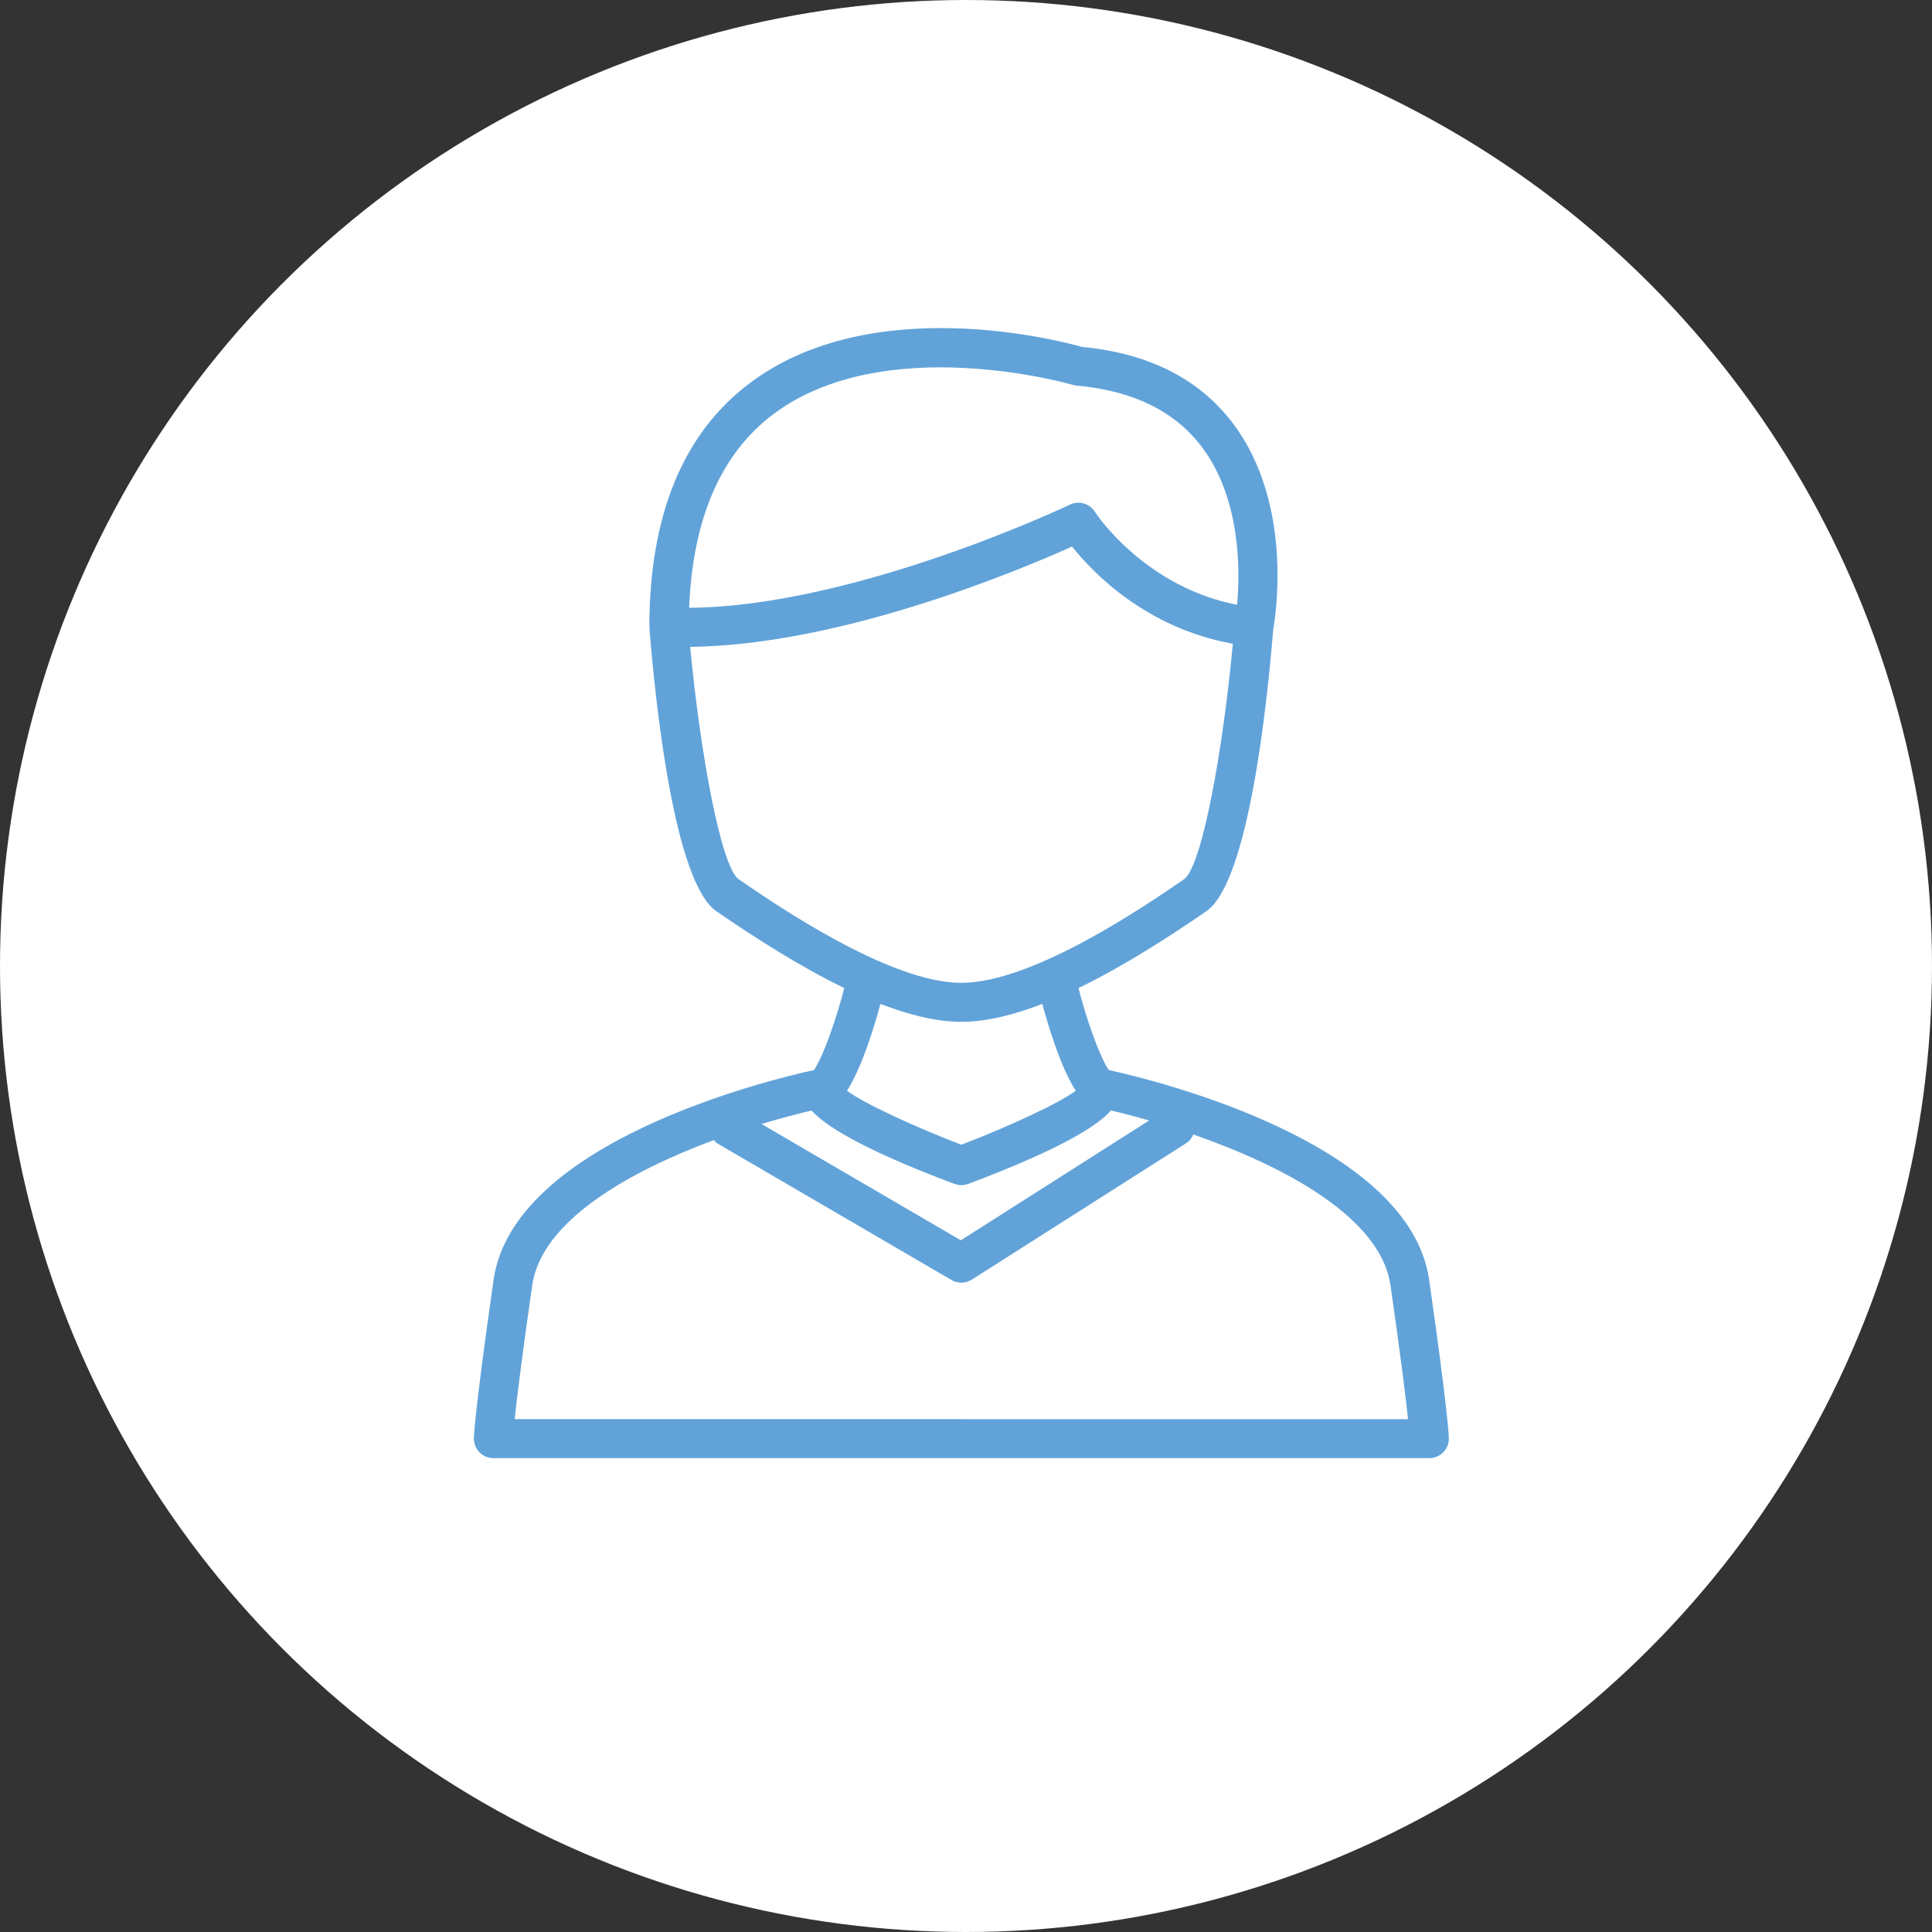
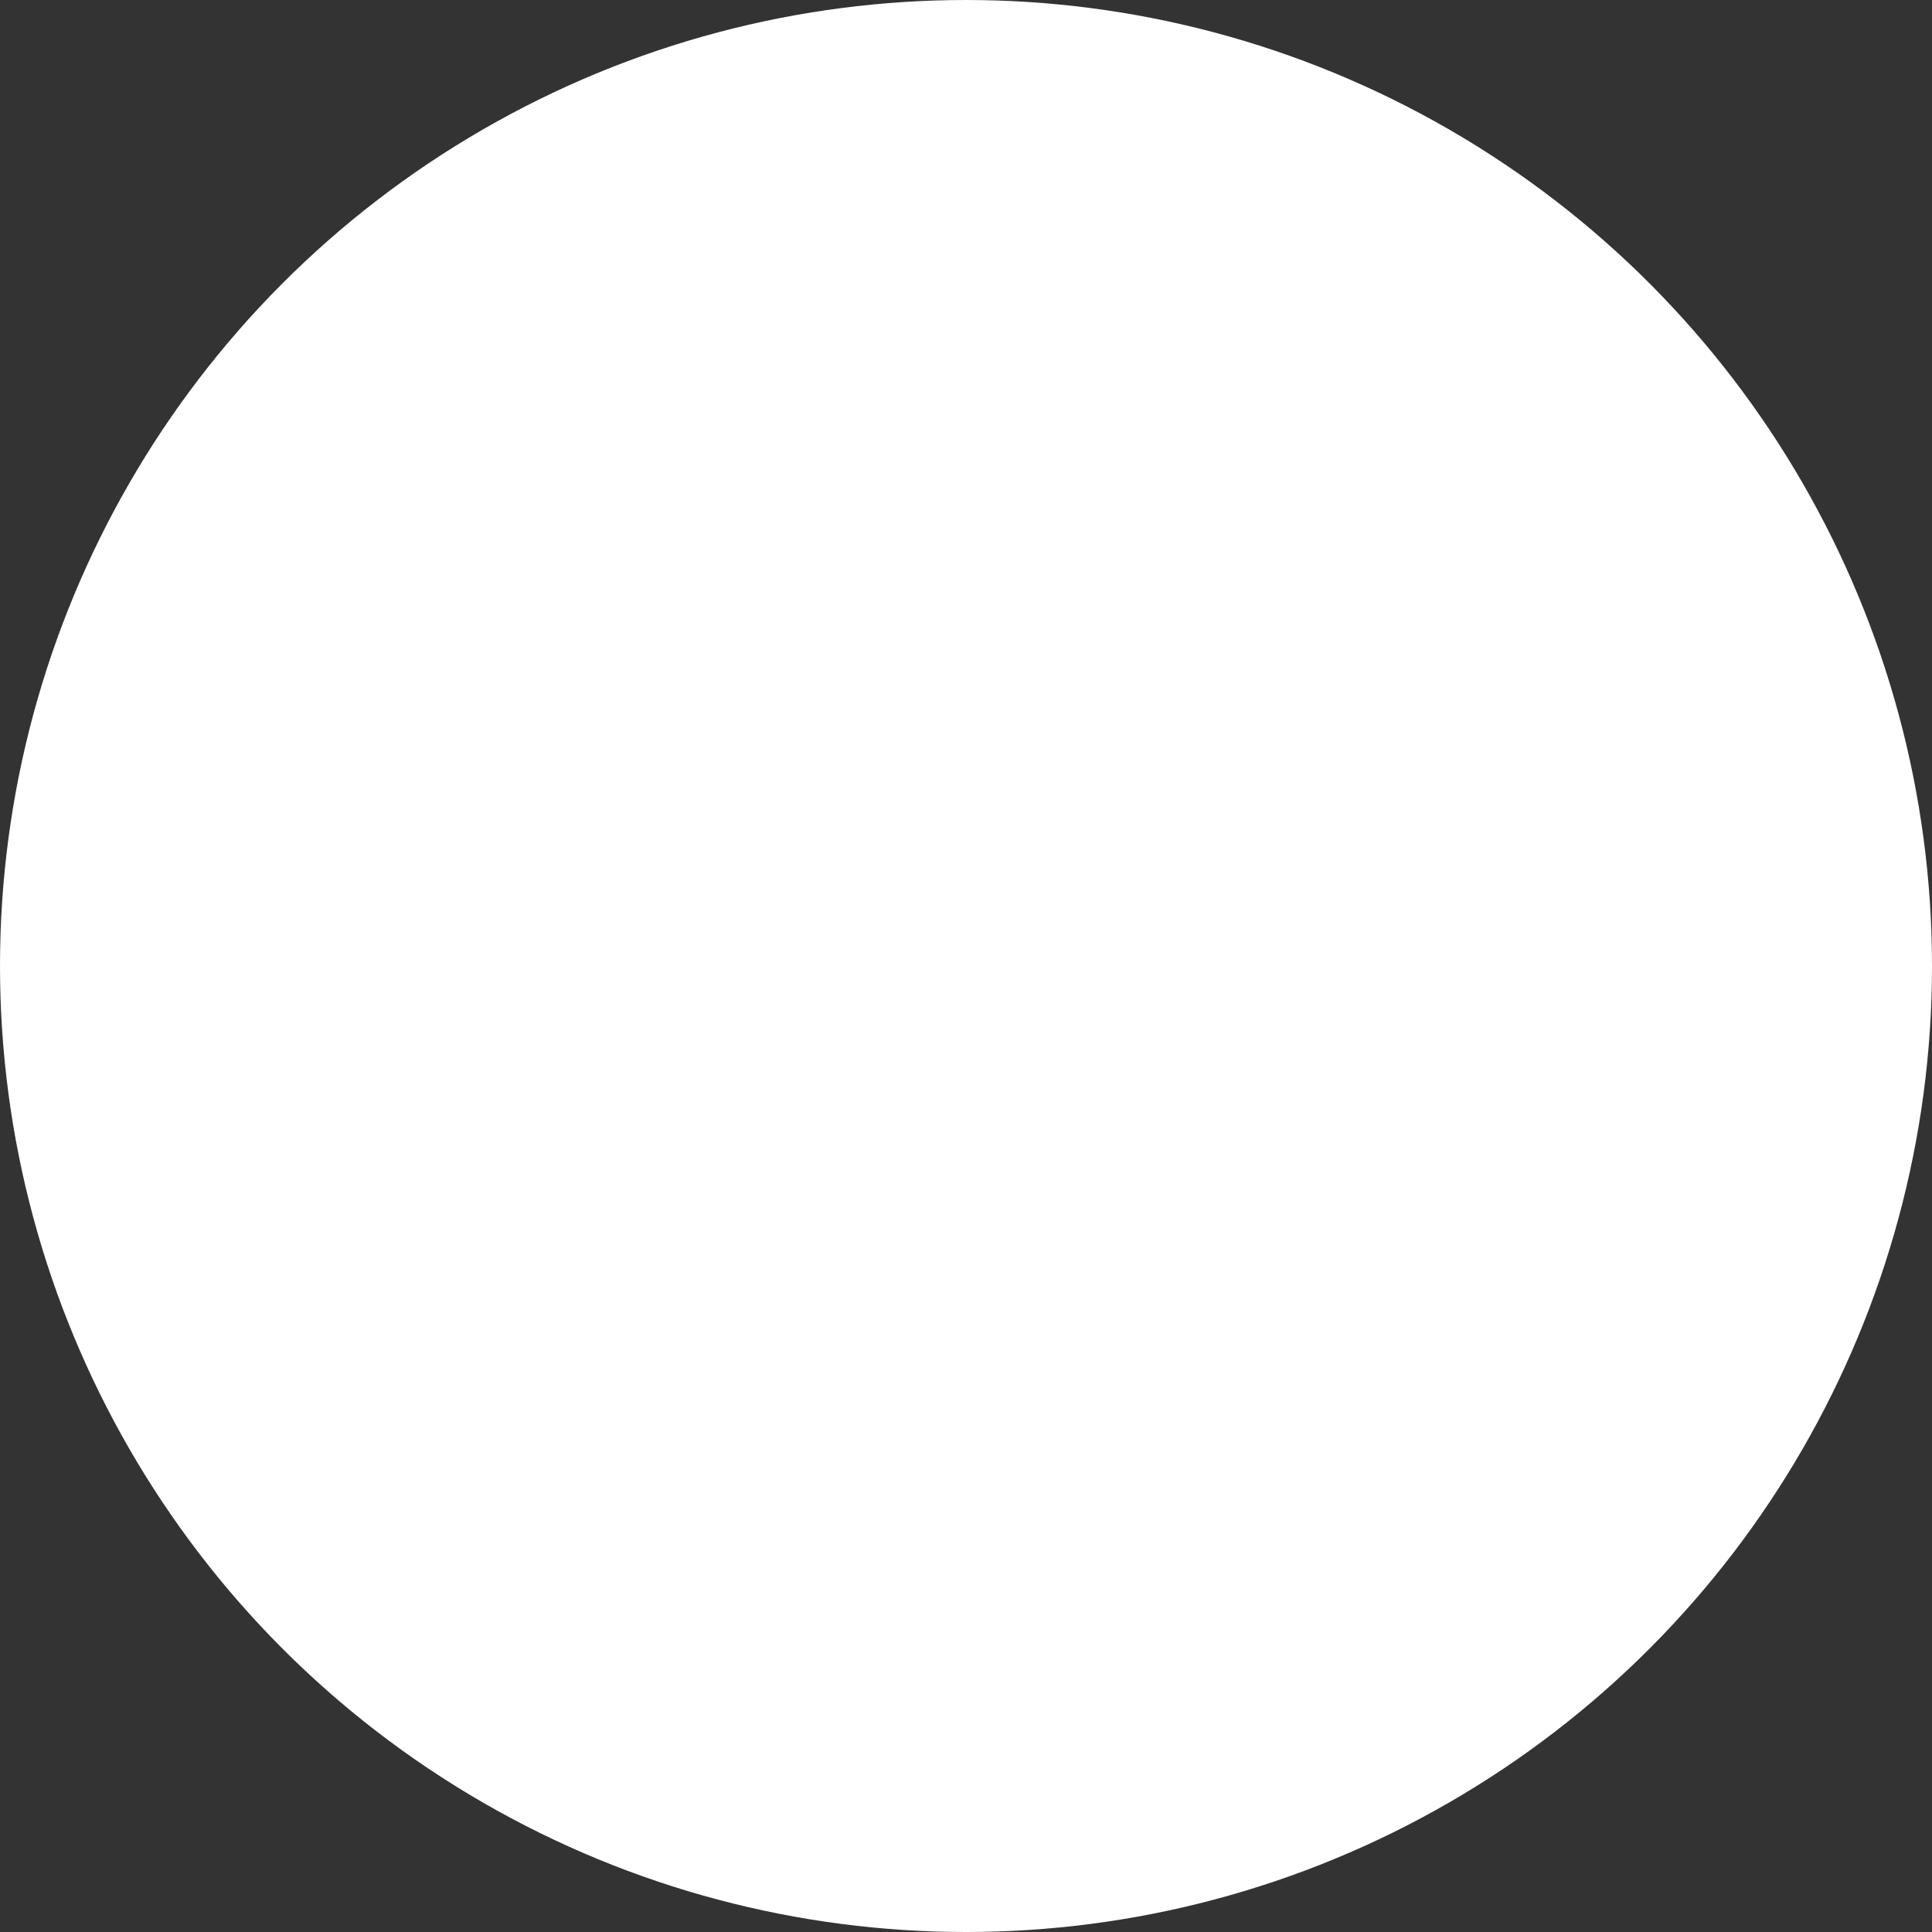
<svg xmlns="http://www.w3.org/2000/svg" width="100" height="100" viewBox="0 0 100 100" fill="none">
  <rect x="0" y="0" width="100" height="100" fill="#333333" stroke="none" />
  <circle cx="50" cy="50" r="49" fill="white" stroke="white" stroke-width="2" />
-   <path d="M73.973 66.247C72.954 59.119 59.806 55.916 57.39 55.385C56.904 54.67 56.237 52.759 55.821 51.142C58.194 49.992 60.547 48.467 62.443 47.163C64.614 45.67 65.583 36.501 65.902 32.579C66.02 31.928 66.963 26.087 63.82 21.918C62.081 19.612 59.452 18.28 56.003 17.957C54.846 17.629 45.163 15.091 38.846 19.802C35.372 22.392 33.611 26.649 33.611 32.453C33.611 32.469 33.62 32.48 33.62 32.495C33.62 32.509 33.614 32.521 33.614 32.535C33.93 36.434 34.897 45.665 37.08 47.165C38.974 48.467 41.326 49.992 43.699 51.142C43.283 52.76 42.617 54.67 42.131 55.385C39.714 55.916 26.566 59.118 25.547 66.247C24.557 73.181 24.528 74.352 24.528 74.463C24.528 75.021 24.979 75.472 25.538 75.472H73.983C74.541 75.472 74.992 75.021 74.992 74.463C74.992 74.352 74.963 73.181 73.973 66.247L73.973 66.247ZM42.01 57.479C42.641 58.192 44.382 59.394 49.404 61.28C49.413 61.281 49.424 61.281 49.431 61.284C49.536 61.321 49.646 61.343 49.758 61.343C49.871 61.343 49.981 61.322 50.086 61.284C50.094 61.282 50.105 61.282 50.113 61.28C55.137 59.395 56.877 58.192 57.507 57.479C58.095 57.615 58.761 57.789 59.481 57.995L49.733 64.198L39.416 58.178C40.374 57.889 41.258 57.654 42.01 57.479H42.01ZM40.047 21.424C45.815 17.115 55.431 19.892 55.529 19.922C55.593 19.941 55.66 19.954 55.728 19.96C58.626 20.214 60.804 21.279 62.2 23.125C64.238 25.819 64.189 29.565 64.03 31.305C59.199 30.364 56.694 26.53 56.67 26.491C56.396 26.059 55.844 25.897 55.381 26.119C55.27 26.173 44.273 31.395 35.67 31.46C35.854 26.85 37.312 23.467 40.047 21.424L40.047 21.424ZM35.724 33.48C43.524 33.403 52.782 29.507 55.489 28.29C56.574 29.652 59.329 32.515 63.811 33.319C63.303 38.826 62.222 44.805 61.297 45.501C59.364 46.83 53.482 50.872 49.76 50.872C46.038 50.872 40.156 46.83 38.222 45.501C37.308 44.812 36.239 38.942 35.724 33.48L35.724 33.48ZM49.76 52.89C51.048 52.89 52.481 52.53 53.949 51.962C54.23 53.008 54.881 55.212 55.681 56.458C54.752 57.142 52.134 58.34 49.76 59.251C47.385 58.341 44.768 57.142 43.839 56.458C44.639 55.212 45.29 53.008 45.571 51.962C47.039 52.529 48.472 52.89 49.76 52.89ZM49.76 73.454H26.638C26.749 72.414 26.996 70.381 27.546 66.533C28.03 63.152 32.656 60.605 36.945 59.013C37.006 59.077 37.061 59.141 37.139 59.189L49.251 66.254C49.408 66.345 49.583 66.39 49.759 66.39C49.948 66.39 50.136 66.336 50.301 66.233L61.403 59.168C61.577 59.058 61.688 58.895 61.765 58.721C66.258 60.284 71.458 62.935 71.973 66.535C72.524 70.386 72.771 72.419 72.881 73.455H49.76L49.76 73.454Z" fill="#61A3D9" />
</svg>